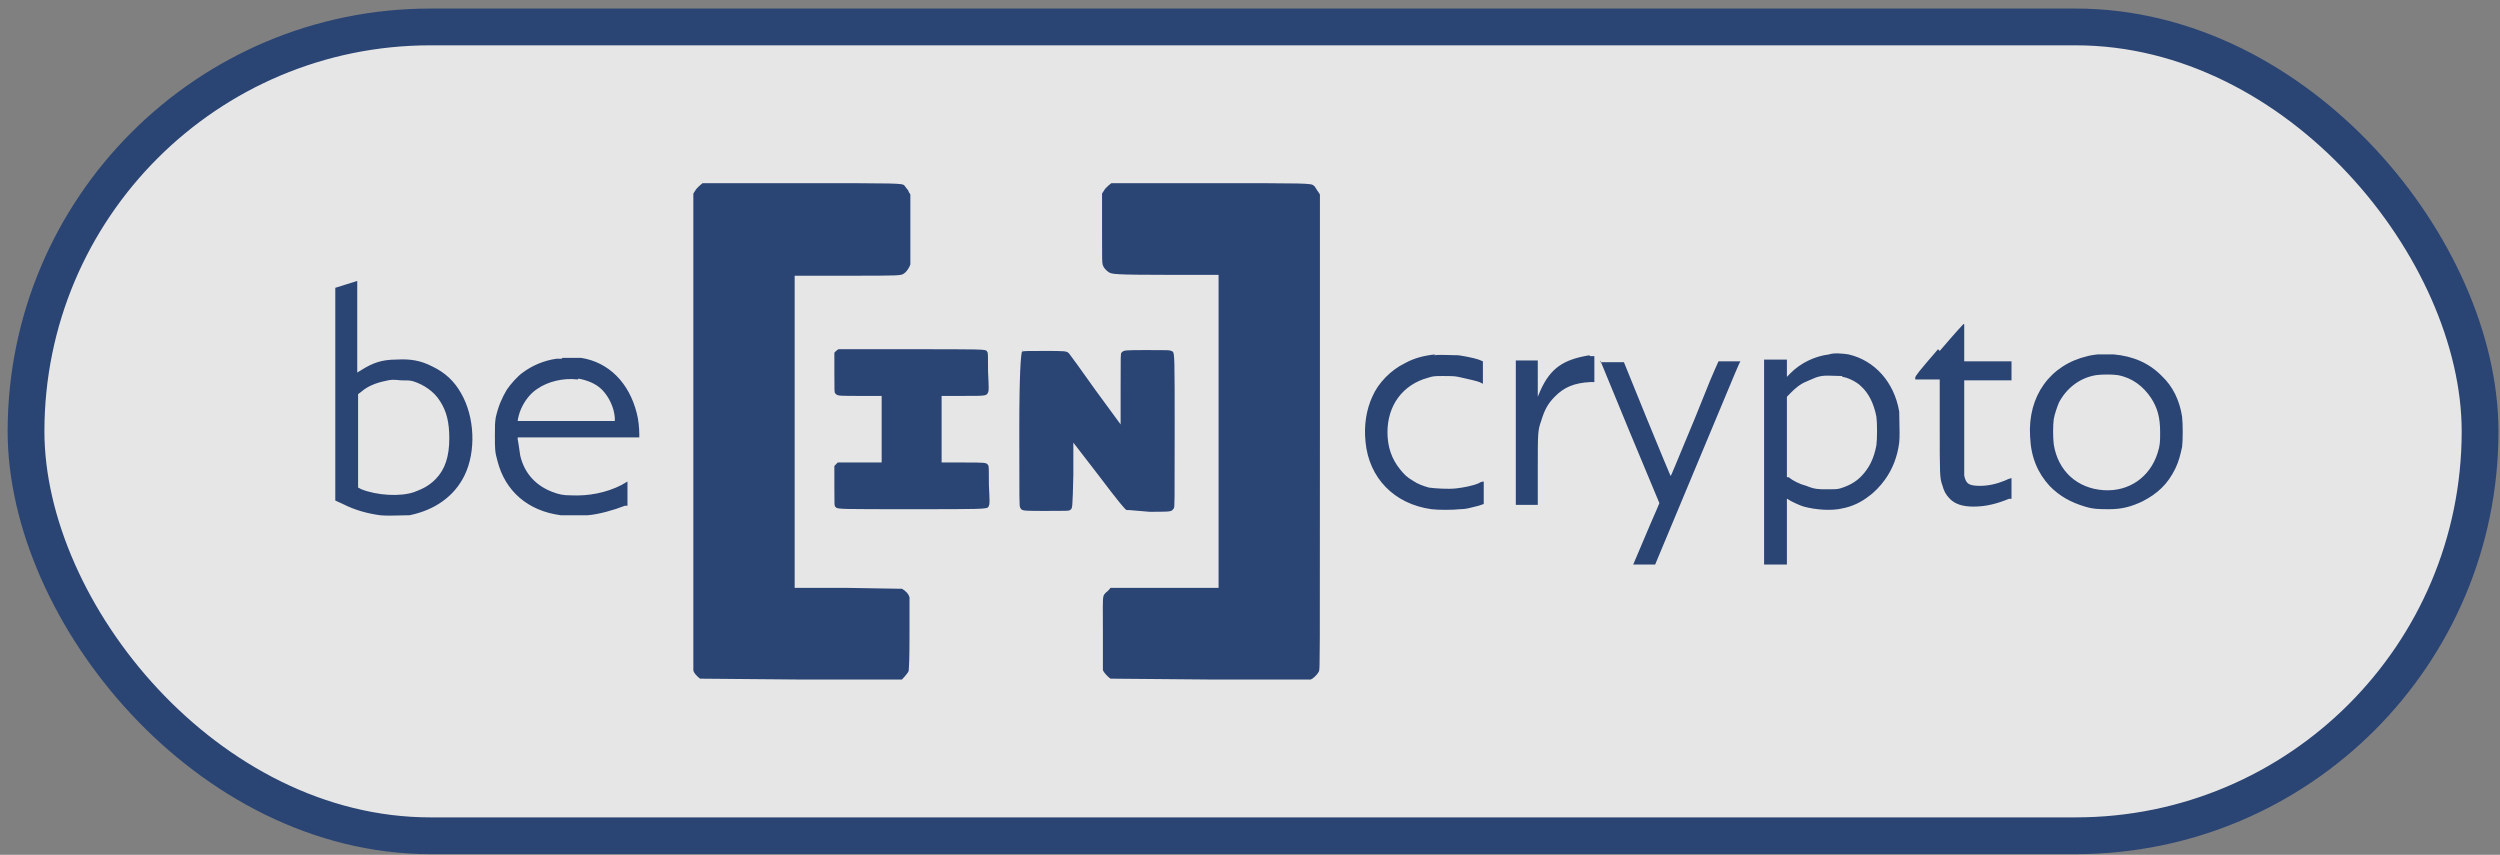
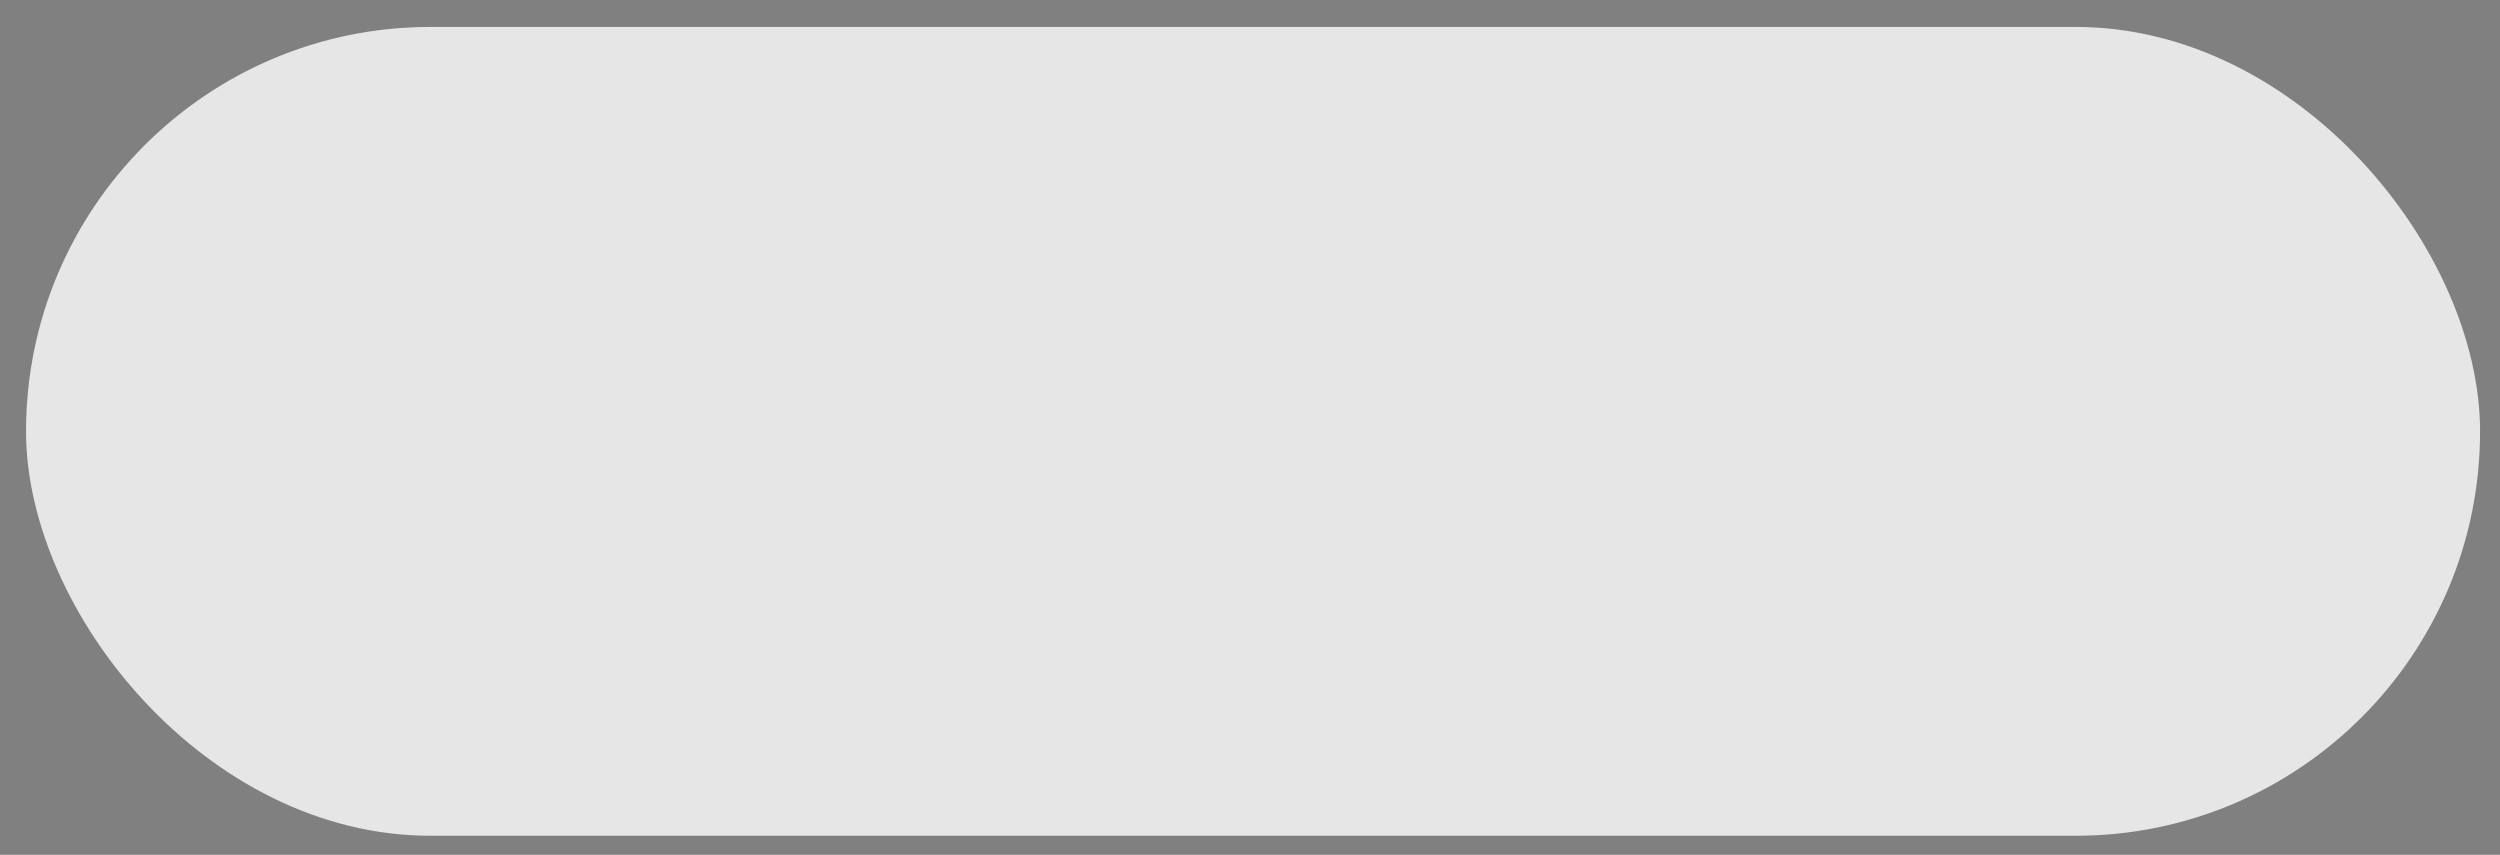
<svg xmlns="http://www.w3.org/2000/svg" width="272" height="93" viewBox="0 0 272 93" fill="none">
  <rect x="0" y="0" width="272" height="93" fill="#808080" stroke="none" />
  <rect x="2.832" y="2.931" width="267" height="88" rx="44" fill="white" fill-opacity="0.8" />
-   <rect x="2.832" y="2.931" width="267" height="88" rx="44" stroke="#2A4474" stroke-width="4" />
-   <path fill-rule="evenodd" clip-rule="evenodd" d="M75.619 20.778C75.803 20.401 76.446 19.931 76.446 19.931H87.287C97.668 19.931 98.181 19.931 98.395 20.184C98.407 20.197 98.417 20.211 98.428 20.225L98.428 20.225C98.447 20.25 98.467 20.278 98.496 20.307C98.533 20.383 98.599 20.458 98.665 20.533C98.764 20.646 98.863 20.759 98.863 20.872L99.047 21.154V24.823V28.775C98.955 29.057 98.68 29.527 98.404 29.715L98.388 29.728C98.038 29.998 98.038 29.998 92.065 29.998H86.46V63.961H92.156L97.853 64.055H98.128C98.496 64.243 98.863 64.62 98.955 64.996V69.041C98.955 71.866 98.895 72.584 98.872 72.855V72.856C98.867 72.918 98.863 72.957 98.863 72.993C98.772 73.275 98.128 73.934 98.128 73.934H87.103L76.354 73.84H76.17C75.895 73.651 75.435 73.181 75.435 72.899V46.838V21.06L75.619 20.778ZM120.087 20.778C120.271 20.401 120.914 19.931 120.914 19.931H131.755C142.117 19.931 142.636 19.931 142.927 20.188C142.942 20.202 142.956 20.216 142.972 20.231L142.972 20.231L142.972 20.231L142.972 20.231L142.972 20.231V20.231C142.996 20.255 143.022 20.28 143.056 20.307C143.148 20.495 143.423 20.872 143.423 20.872L143.607 21.154V46.932C143.607 72.146 143.607 72.711 143.515 72.993C143.423 73.275 143.056 73.651 142.78 73.84L142.596 73.934H131.847L121.098 73.84H120.822C120.546 73.651 120.087 73.181 119.995 72.899V68.853C119.995 68.146 119.992 67.565 119.99 67.085V67.083V67.081V67.079V67.078V67.077V67.077V67.077V67.077V67.077V67.077V67.077C119.982 65.263 119.981 64.905 120.149 64.664C120.19 64.605 120.242 64.553 120.306 64.488L120.345 64.449L120.363 64.431C120.546 64.337 120.822 63.961 120.822 63.961H121.006H126.794H132.582V29.904H126.978C121.181 29.904 121.011 29.815 120.67 29.638L120.638 29.621C120.363 29.433 120.087 29.151 119.995 28.869C119.988 28.847 119.982 28.828 119.976 28.808C119.903 28.565 119.903 28.3 119.903 24.823V21.06L120.087 20.778ZM37.675 30.938L36.48 31.315V42.887V54.459L37.307 54.835C38.594 55.493 39.972 55.87 41.35 56.058C41.934 56.124 42.93 56.097 43.724 56.075C44.054 56.066 44.349 56.058 44.566 56.058C47.322 55.493 49.435 53.988 50.537 51.73C51.824 49.096 51.64 45.333 50.17 42.793C49.435 41.475 48.424 40.535 47.046 39.876C45.76 39.218 44.657 39.029 43.096 39.123C41.534 39.123 40.523 39.5 39.329 40.252L38.869 40.535V35.548V30.562C38.869 30.562 38.318 30.75 37.675 30.938ZM44.933 41.475C46.127 41.852 47.23 42.604 47.873 43.639C48.608 44.768 48.884 45.991 48.884 47.685C48.884 49.66 48.424 51.072 47.414 52.107C46.77 52.765 46.127 53.142 45.117 53.518C43.555 54.082 40.982 53.894 39.329 53.236L38.961 53.047V47.967V42.887L39.329 42.604C39.972 42.04 40.891 41.664 41.809 41.475C42.544 41.287 42.728 41.287 43.647 41.381C44.29 41.381 44.566 41.381 44.933 41.475ZM208.378 41.1C208.378 40.912 208.746 40.441 210.859 37.995L211.042 38.183C212.972 35.925 213.615 35.267 213.615 35.267H213.707V39.312H218.852V41.382H213.707V46.368V51.731C213.891 52.672 214.258 52.86 215.452 52.86C216.279 52.86 217.198 52.672 218.117 52.295C218.484 52.107 218.852 52.013 218.852 52.013V53.048V54.271H218.576C217.198 54.836 216.004 55.118 214.717 55.118C213.523 55.118 212.696 54.836 212.145 54.271C211.686 53.801 211.502 53.424 211.318 52.766C211.042 52.013 211.042 51.543 211.042 46.274V41.288H208.378V41.1ZM91.238 37.995C91.238 37.995 91.054 38.089 90.963 38.183L90.779 38.371V40.535C90.779 42.605 90.779 42.699 90.871 42.793L90.898 42.821C90.935 42.859 90.967 42.892 91.002 42.92C91.2 43.075 91.52 43.075 93.627 43.075H95.924V50.319H93.535H91.146L90.963 50.507L90.779 50.695V52.859C90.779 54.929 90.779 55.023 90.871 55.117C90.878 55.125 90.885 55.132 90.891 55.139C90.899 55.148 90.906 55.157 90.913 55.165L90.913 55.165C90.924 55.177 90.934 55.189 90.944 55.2C91.135 55.4 91.535 55.4 99.231 55.4C106.806 55.4 107.384 55.4 107.535 55.145C107.548 55.125 107.557 55.102 107.568 55.077C107.575 55.06 107.583 55.042 107.592 55.023C107.684 54.835 107.684 54.647 107.592 52.765C107.592 50.884 107.592 50.695 107.5 50.601C107.316 50.319 107.224 50.319 104.744 50.319H102.447V43.075H104.744C107.316 43.075 107.316 43.075 107.5 42.699C107.592 42.51 107.592 42.322 107.5 40.441C107.5 38.559 107.5 38.371 107.408 38.277L107.399 38.263C107.394 38.254 107.389 38.245 107.384 38.236L107.379 38.228L107.372 38.215C107.368 38.209 107.365 38.203 107.361 38.197C107.222 37.995 106.786 37.995 99.047 37.995H91.238ZM111.267 38.089C111.267 38.089 111.23 38.041 111.179 38.267L111.267 38.089ZM111.178 38.275L111.175 38.277L111.179 38.267L111.178 38.275ZM111.178 38.275C111.359 38.182 111.461 38.182 113.563 38.182C115.952 38.182 116.044 38.182 116.32 38.465C116.412 38.559 117.698 40.346 119.168 42.416L121.924 46.179V42.322C121.924 38.559 121.924 38.465 122.016 38.371C122.292 38.089 122.292 38.089 124.864 38.089C127.161 38.089 127.253 38.089 127.437 38.182C127.461 38.195 127.484 38.204 127.506 38.212C127.527 38.22 127.547 38.228 127.565 38.238C127.804 38.37 127.804 38.934 127.804 46.838V46.84C127.804 54.929 127.804 55.117 127.712 55.305L127.684 55.344L127.684 55.344C127.638 55.407 127.601 55.459 127.555 55.501C127.356 55.682 126.992 55.682 125.048 55.682L122.843 55.493H122.567C122.383 55.399 121.74 54.647 119.535 51.73L116.779 48.155V51.636C116.692 55.311 116.687 55.314 116.449 55.469L116.449 55.469L116.427 55.483L116.412 55.493C116.32 55.588 116.136 55.588 113.839 55.588C111.676 55.588 111.269 55.588 111.094 55.386C111.054 55.34 111.026 55.282 110.991 55.211C110.899 55.023 110.899 54.835 110.899 46.746V46.744C110.899 40.544 111.069 38.773 111.178 38.275ZM156.193 38.559C155.091 38.653 153.896 38.935 152.886 39.5C151.324 40.253 149.946 41.664 149.303 43.169C148.659 44.58 148.384 46.274 148.568 48.061C148.935 52.013 151.691 54.835 155.734 55.4C156.469 55.494 158.031 55.494 158.858 55.4C159.396 55.4 159.786 55.299 160.281 55.171C160.462 55.124 160.657 55.074 160.879 55.023L161.43 54.835V53.612V52.389C161.43 52.389 161.154 52.389 160.879 52.577C160.236 52.859 159.225 53.048 158.398 53.142C157.479 53.236 156.193 53.142 155.458 53.048C154.815 52.859 154.264 52.671 153.713 52.295C153.069 51.919 152.794 51.636 152.334 51.072C151.416 49.943 150.956 48.626 150.956 47.026C150.956 44.11 152.61 41.852 155.366 41.099C155.624 41.024 155.778 40.979 155.936 40.952C156.172 40.911 156.414 40.911 157.02 40.911C157.847 40.911 158.214 40.911 158.674 41.005C158.839 41.043 159.008 41.081 159.177 41.118C159.853 41.269 160.53 41.419 160.971 41.57L161.338 41.758V40.535V39.312L160.879 39.124C160.328 38.935 159.317 38.747 158.674 38.653C158.444 38.653 158.16 38.644 157.858 38.634C157.197 38.613 156.451 38.589 156.009 38.653L156.193 38.559ZM194.781 40.629C195.884 39.5 197.446 38.748 199.008 38.559C199.467 38.371 200.57 38.465 201.121 38.559C203.969 39.218 206.082 41.57 206.633 44.769C206.633 45.064 206.642 45.424 206.652 45.805C206.673 46.639 206.696 47.574 206.633 48.156C206.45 49.661 205.898 51.072 205.071 52.201C204.612 52.86 203.877 53.612 203.326 53.989C202.499 54.647 201.488 55.118 200.478 55.306C199.375 55.588 197.63 55.494 196.251 55.118C195.884 55.023 194.873 54.553 194.598 54.365C194.506 54.271 194.414 54.271 194.414 54.271V57.846V61.421H191.933V39.124H194.414V41.005L194.781 40.629ZM202.499 42.04C202.04 41.57 201.121 41.099 200.478 41.005L200.386 40.911C200.219 40.911 200.002 40.903 199.764 40.893L199.764 40.893C199.217 40.872 198.565 40.846 198.181 40.911C197.707 40.992 197.368 41.143 196.874 41.363C196.793 41.399 196.709 41.436 196.619 41.476C195.884 41.758 195.333 42.228 194.781 42.793L194.414 43.169V51.919H194.598C195.057 52.295 195.792 52.672 196.527 52.86C197.446 53.236 197.813 53.236 198.824 53.236C199.651 53.236 199.835 53.236 200.202 53.142C201.121 52.86 201.856 52.483 202.499 51.825C203.326 50.978 203.877 49.943 204.153 48.438C204.245 47.779 204.245 45.992 204.153 45.333C203.877 43.922 203.326 42.793 202.499 42.04ZM228.224 38.559C228.224 38.559 227.397 38.653 227.122 38.747C223.079 39.688 220.598 43.075 220.874 47.497C220.966 49.755 221.701 51.448 222.987 52.859C224.09 53.988 225.284 54.647 226.846 55.117C227.765 55.4 228.408 55.4 229.51 55.4C230.888 55.4 231.899 55.117 233.093 54.553C234.747 53.706 235.85 52.671 236.677 50.978C237.044 50.225 237.228 49.472 237.412 48.626C237.503 47.873 237.503 46.18 237.412 45.333C237.136 43.545 236.401 42.04 235.207 40.911C233.828 39.5 232.083 38.747 229.97 38.559H228.224ZM230.429 40.817C231.991 41.099 233.185 42.04 234.012 43.263C234.747 44.392 235.023 45.427 235.023 47.026C235.023 48.061 235.023 48.438 234.747 49.284C233.92 51.919 231.623 53.518 228.867 53.33C226.019 53.142 223.906 51.26 223.447 48.343C223.355 47.591 223.355 46.274 223.447 45.615C223.538 45.051 223.814 44.298 223.998 43.828C224.825 42.228 226.295 41.099 228.04 40.817C228.683 40.723 229.878 40.723 230.429 40.817ZM167.586 42.511C168.688 40.065 170.066 39.124 172.915 38.654L173.006 38.748H173.282H173.466V41.57H173.006C171.261 41.664 170.158 42.135 169.148 43.169C168.413 43.922 168.045 44.581 167.678 45.804C167.31 46.839 167.31 47.027 167.31 51.166V54.93H166.116H164.921V39.218H166.116H167.31V41.194V43.169L167.586 42.511ZM61.103 39.029H60.552C59.174 39.218 57.887 39.782 56.877 40.535C56.325 40.911 55.499 41.852 55.131 42.416C54.58 43.357 54.212 44.204 53.937 45.427C53.845 46.086 53.845 46.18 53.845 47.403C53.845 48.814 53.845 49.19 54.12 50.131C54.947 53.424 57.428 55.588 61.011 56.058H63.951C65.145 55.964 66.799 55.494 67.994 55.023H68.269V53.612V52.389L67.626 52.765C65.972 53.612 64.043 53.988 62.114 53.894C61.287 53.894 60.827 53.8 60.092 53.518C58.347 52.859 57.06 51.542 56.601 49.567C56.564 49.341 56.528 49.085 56.491 48.829L56.491 48.829C56.436 48.445 56.381 48.061 56.325 47.779V47.591H69.555V47.215C69.555 46.65 69.464 45.615 69.28 44.957C68.453 41.664 66.248 39.406 63.216 38.935H61.195L61.103 39.029ZM62.941 41.193C63.951 41.382 64.87 41.758 65.513 42.416C66.248 43.169 66.799 44.298 66.891 45.427V45.803H61.654H56.325C56.325 45.615 56.509 44.862 56.693 44.486C57.06 43.639 57.704 42.793 58.439 42.322C59.633 41.476 61.379 41.099 62.849 41.287L62.941 41.193ZM174.187 39.406C174.136 39.283 174.109 39.218 174.109 39.218V39.406H174.187ZM177.325 47.026C175.815 43.364 174.511 40.194 174.187 39.406H175.396H176.682L179.163 45.521C180.541 48.908 181.735 51.73 181.735 51.73C181.748 51.743 181.755 51.759 181.765 51.761C181.831 51.775 182.016 51.216 184.399 45.521C184.709 44.759 185.019 43.987 185.305 43.276C185.865 41.88 186.33 40.721 186.513 40.346L186.972 39.312H188.166H189.361C189.302 39.312 188.459 41.34 187.188 44.397C186.466 46.132 185.607 48.199 184.675 50.413L180.081 61.421H178.887H177.693C177.726 61.352 178.043 60.602 178.445 59.652C179.14 58.006 180.09 55.757 180.265 55.4L180.541 54.741L177.325 47.026Z" fill="#2A4474" />
</svg>